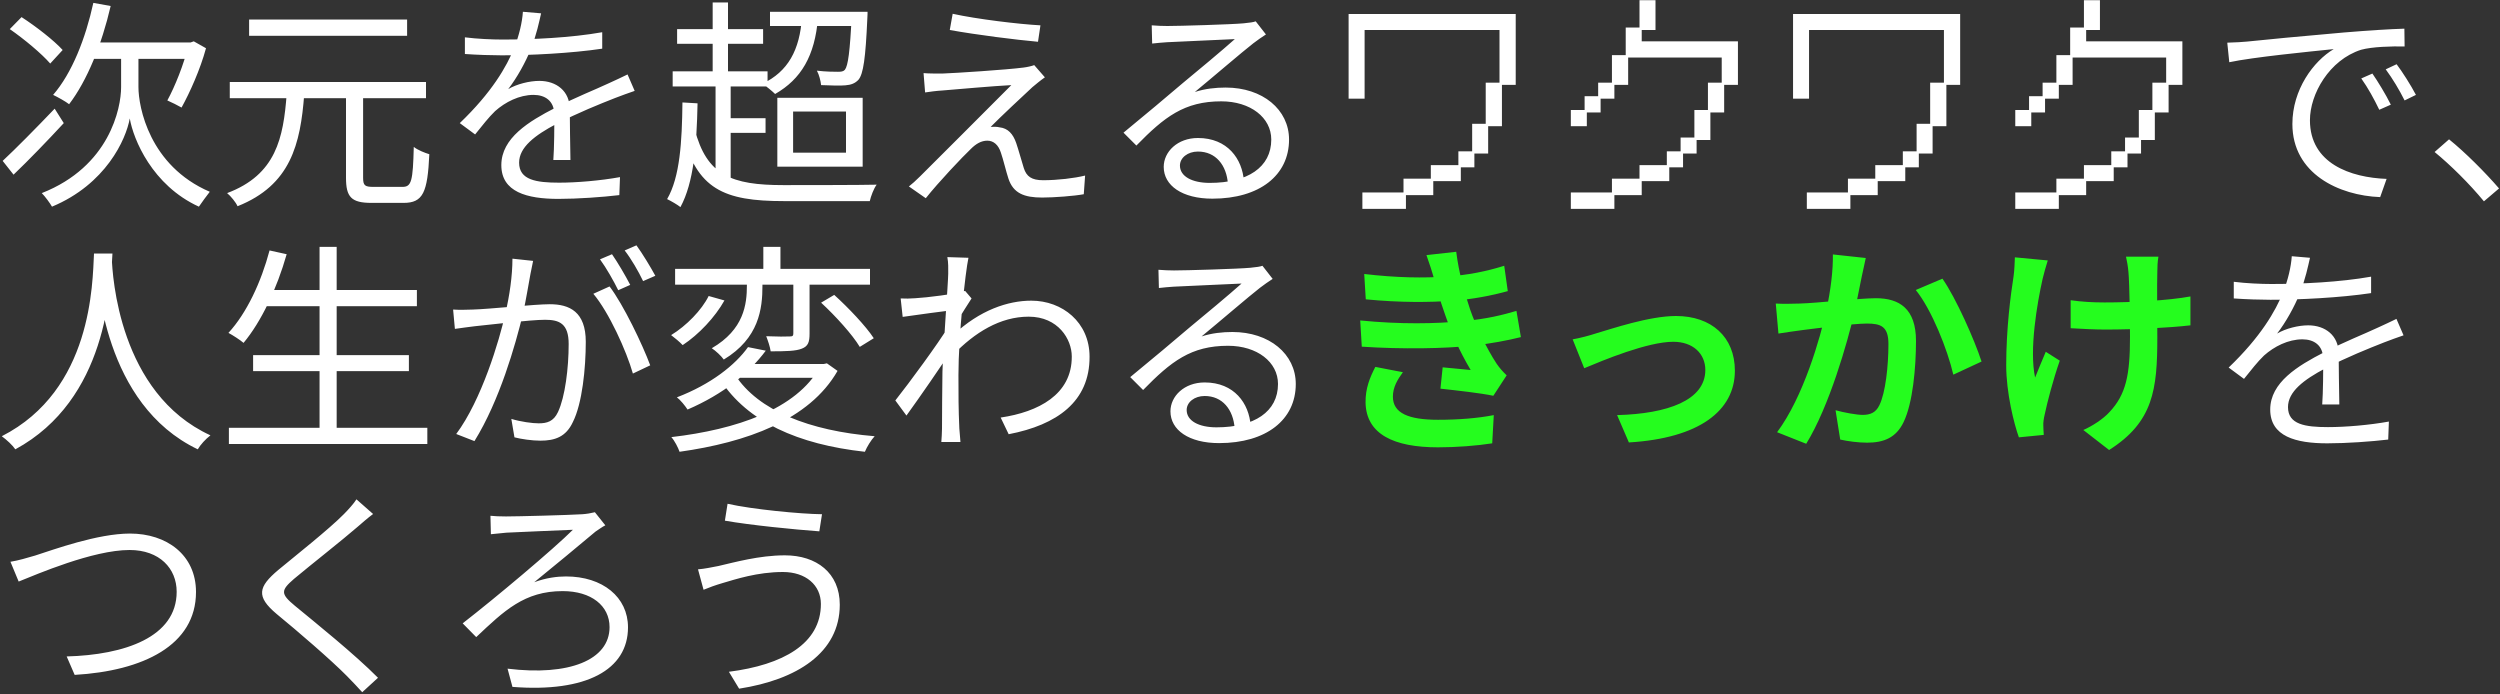
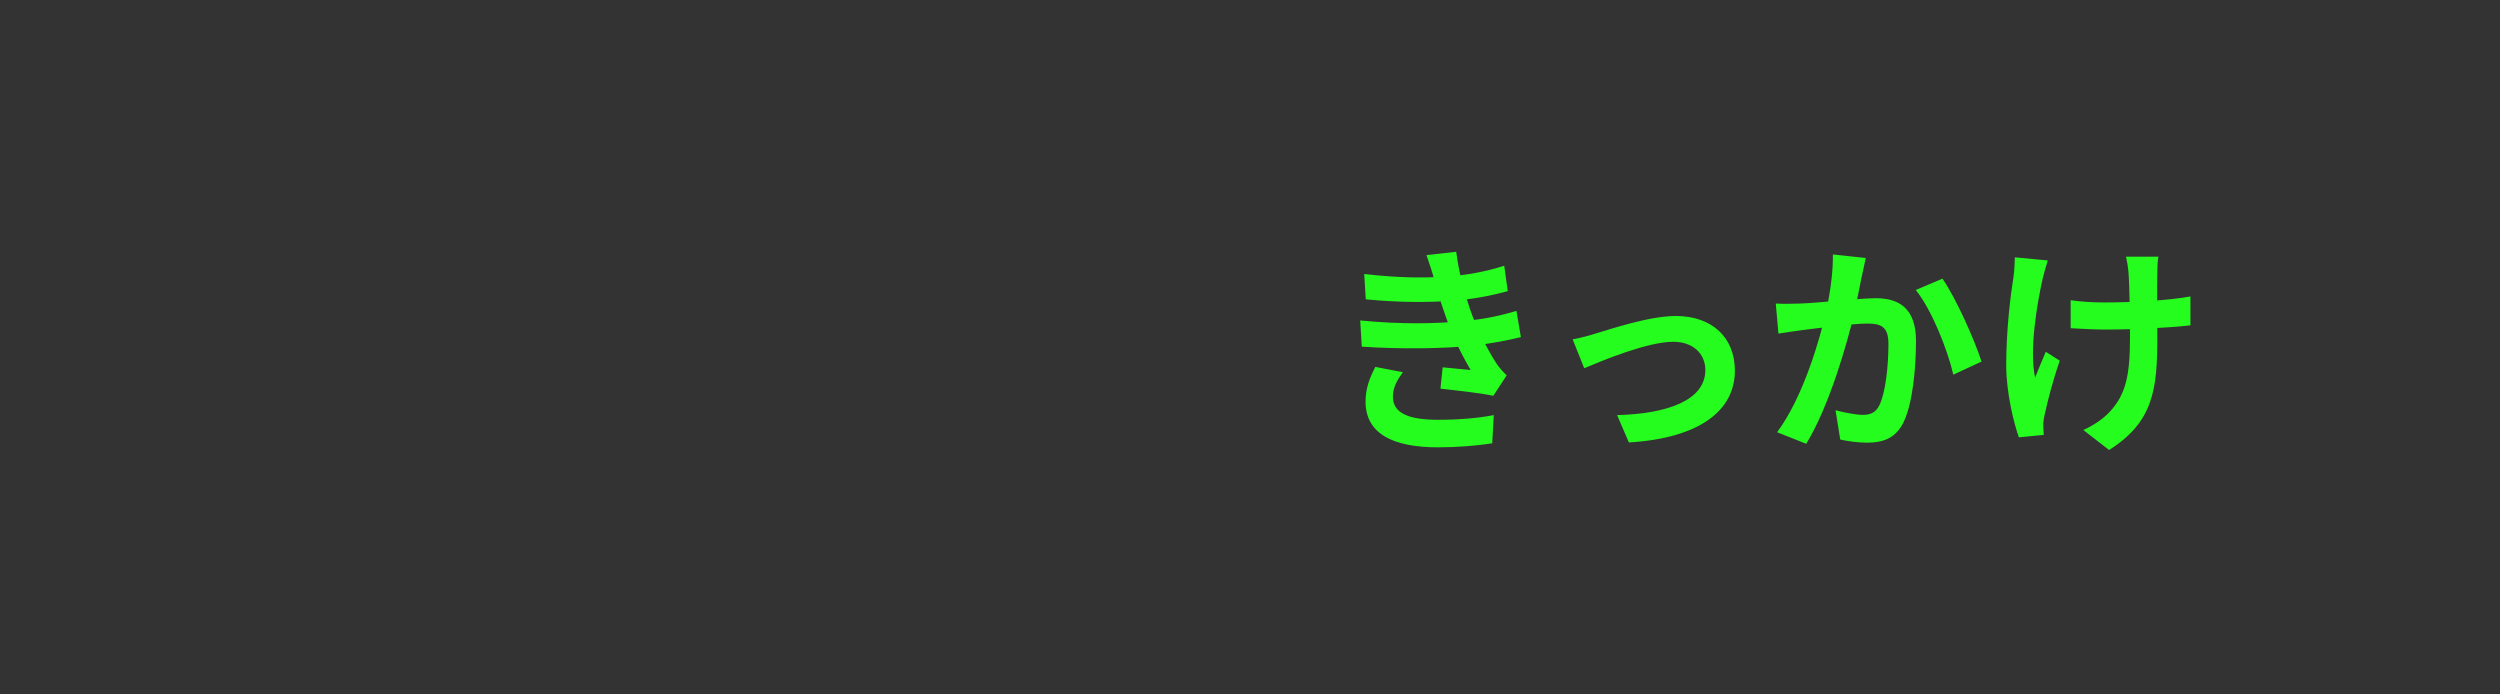
<svg xmlns="http://www.w3.org/2000/svg" width="900" height="250" viewBox="0 0 900 250" fill="none">
  <rect x="0" y="0" width="900" height="250" fill="#333333" stroke="none" />
-   <path d="M33.6 1.04L39.84 2.16C36.64 16 31.36 29.04 24.88 37.52C23.68 36.56 20.8 34.96 19.12 34.16C25.92 26.32 30.8 13.84 33.6 1.04ZM46.8 20.64H49.84V31.36C49.84 38.48 53.76 59.68 75.52 69.04C74.4 70.48 72.56 72.96 71.6 74.4C54.8 66.72 48 50.16 46.72 42.64C45.36 50.24 38.08 66.32 18.72 74.4C18 73.12 16.16 70.64 15.04 69.52C39.44 59.92 43.6 38.96 43.6 31.36V20.64H46.8ZM0.96 57.92C5.6 53.6 12.88 46.24 19.68 39.12L22.96 44.32C17.04 50.72 10.32 57.68 4.88 62.88L0.96 57.92ZM3.52 10.48L7.76 6.16C12.96 9.52 19.44 14.56 22.56 18L18.08 22.88C15.04 19.36 8.72 14.08 3.52 10.48ZM33.76 15.28H69.76V21.2H31.04L33.76 15.28ZM67.68 15.28H68.64L69.76 14.88L74.16 17.36C72.08 25.04 68.32 33.36 65.36 38.72C64.08 38 61.76 36.8 60.24 36.16C62.88 31.36 66.32 22.88 67.68 16.72V15.28ZM124.56 33.12H130.72V64C130.72 66.8 131.36 67.28 134.48 67.28C135.92 67.28 142.88 67.28 144.88 67.28C148.16 67.28 148.64 65.2 148.96 52.88C150.32 54 152.96 55.04 154.56 55.52C153.92 69.28 152.32 73.04 145.28 73.04C143.68 73.04 135.28 73.04 133.76 73.04C126.48 73.04 124.56 70.96 124.56 64V33.12ZM82.72 29.52H153.36V35.36H82.72V29.52ZM89.68 7.04H146.56V12.88H89.68V7.04ZM103.2 34H109.52C108.16 51.92 104.64 66.64 85.52 74.24C84.88 72.8 83.12 70.64 81.76 69.52C99.44 62.88 102 49.6 103.2 34ZM194.8 4.8C194.08 7.92 193.2 12.32 191.12 17.68C189.12 22.56 186.16 27.92 182.96 32.08C186.08 30.24 190.64 29.12 194.16 29.12C200.32 29.12 205.12 32.8 205.12 39.28C205.12 43.44 205.28 52.64 205.36 57.6H199.2C199.52 53.36 199.6 45.12 199.52 40.96C199.44 36.32 196.24 34.16 192.08 34.16C186.96 34.16 181.92 36.72 178.24 40C175.92 42.24 173.68 45.12 171.04 48.4L165.52 44.32C177.04 33.28 182.4 24 185.12 17.2C186.88 12.8 188 8 188.24 4.24L194.8 4.8ZM167.36 13.44C171.68 14 177.2 14.24 180.88 14.24C191.68 14.24 205.52 13.6 216.8 11.6V17.52C205.6 19.2 190.72 19.92 180.56 19.92C177.12 19.92 171.84 19.76 167.36 19.44V13.44ZM228.48 32.72C226.48 33.36 223.6 34.48 221.44 35.28C215.76 37.52 208.16 40.56 200.4 44.56C192.48 48.72 186.88 53.04 186.88 58.56C186.88 64.8 193.04 65.76 201.28 65.76C207.52 65.76 216.16 65.04 223.2 63.76L222.96 70.24C216.88 70.96 208 71.6 201.04 71.6C189.68 71.6 180.48 69.12 180.48 59.44C180.48 49.68 190.4 43.68 199.92 38.8C207.52 34.88 214 32.4 219.28 29.92C221.68 28.8 223.68 27.92 225.92 26.8L228.48 32.72ZM277.2 4.24H309.68V9.36H277.2V4.24ZM288.72 6.08L294.48 6.4C293.36 20.16 288.4 28.48 279.04 33.84C278.08 32.88 275.76 30.96 274.48 30.16C283.68 25.76 287.92 18.08 288.72 6.08ZM306.64 4.24H312.32C312.32 4.24 312.32 5.84 312.24 6.64C311.6 21.04 310.8 26.64 309.04 28.72C307.84 30 306.4 30.56 304.32 30.72C302.56 30.88 299.12 30.8 295.6 30.64C295.44 29.12 294.88 26.88 294.08 25.44C297.44 25.84 300.48 25.84 301.68 25.84C302.8 25.84 303.6 25.76 304.16 25.12C305.28 23.68 306 18.72 306.64 5.12V4.24ZM243.76 10.48H274.72V15.76H243.76V10.48ZM242.16 25.68H276.32V31.12H242.16V25.68ZM260.24 42.56H275.6V47.84H260.24V42.56ZM256.56 0.88H262.08V28.56H256.56V0.88ZM257.6 29.12H263.04V65.52H257.6V29.12ZM250.08 46.48C254.4 63.2 263.36 66.64 282.08 66.64C286 66.64 310.56 66.64 315.6 66.48C314.56 67.84 313.52 70.64 313.12 72.4H282.24C260.4 72.4 250.88 68.08 245.6 47.92L250.08 46.48ZM245.68 36.88L251.12 37.2C250.8 52.56 249.76 65.68 244.96 74.56C244 73.76 241.52 72.32 240.16 71.68C244.8 63.68 245.52 51.04 245.68 36.88ZM285.52 40.16V54.96H304.56V40.16H285.52ZM279.84 35.2H310.56V60H279.84V35.2ZM342.96 4.96C351.6 6.88 366.88 8.72 374.56 9.12L373.68 15.04C365.68 14.32 351.68 12.56 341.92 10.8L342.96 4.96ZM376.16 27.84C374.64 28.88 372.64 30.56 371.68 31.36C368.64 34.16 359.68 42.56 356.64 45.68C357.52 45.6 358.96 45.6 359.84 45.84C362.88 46.16 364.72 48.24 365.84 51.52C366.64 53.84 367.76 57.92 368.56 60.48C369.52 63.52 371.36 64.88 375.52 64.88C380.72 64.88 386.8 64.16 390.64 63.2L390.16 69.92C386.8 70.56 379.44 71.12 375.2 71.12C368.72 71.12 364.8 69.6 363.04 64.32C362.24 61.92 361.12 57.2 360.32 54.96C359.44 52.16 357.68 50.64 355.44 50.64C353.28 50.64 351.36 51.76 349.52 53.6C346.56 56.4 337.84 65.6 333.28 71.36L327.2 67.12C328.24 66.32 329.68 65.04 331.2 63.52C334.48 60.32 356.24 38.48 364.08 30.64C357.76 30.96 344.32 32.16 339.44 32.56C336.8 32.72 334.72 33.04 333.04 33.28L332.48 26.32C334.32 26.48 336.64 26.48 339.2 26.48C343.84 26.32 362.4 25.12 368.48 24.32C369.84 24.16 371.52 23.76 372.32 23.44L376.16 27.84ZM414.618 9.12C416.378 9.28 418.618 9.36 420.218 9.36C424.458 9.36 443.418 8.8 447.658 8.4C450.058 8.16 451.178 8 452.058 7.68L455.738 12.4C454.298 13.36 452.698 14.4 451.178 15.6C447.258 18.64 436.378 28 430.138 33.12C433.818 31.92 437.658 31.52 441.258 31.52C454.538 31.52 464.058 39.44 464.058 50.24C464.058 63.12 453.418 71.52 436.458 71.52C425.578 71.52 418.938 66.8 418.938 60.08C418.938 54.64 423.898 49.68 431.258 49.68C441.898 49.68 447.258 57.2 447.818 65.28L442.058 66.24C441.578 59.44 437.658 54.56 431.258 54.56C427.578 54.56 424.778 56.8 424.778 59.6C424.778 63.52 429.178 65.84 435.498 65.84C449.098 65.84 457.658 60.24 457.658 50.24C457.658 42.32 450.138 36.48 439.658 36.48C426.378 36.48 419.178 42.08 409.098 52.4L404.458 47.76C411.098 42.32 421.418 33.68 425.978 29.76C430.458 26.08 440.538 17.68 444.538 14.08C440.298 14.32 424.298 14.96 420.138 15.2C418.298 15.36 416.538 15.44 414.778 15.68L414.618 9.12ZM505.258 69.28V64.32H515.098V59.44H525.018V54.48H529.978V44.56H534.858V29.76H539.818V10.8H491.258V35.52H485.498V5.04H545.658V30.56H540.698V45.44H535.738V55.28H530.778V60.24H525.898V65.2H515.978V70.24H506.138V75.2H490.458V69.28H505.258ZM580.298 69.28V64.32H590.218V59.44H600.058V54.48H605.018V49.52H609.978V39.6H614.858V29.76H619.818V20.72H586.138V30.56H581.178V35.52H576.218V40.48H571.258V45.44H565.498V39.6H570.458V34.64H575.338V29.76H580.298V19.84H585.258V9.92H590.218V0.08H595.978V10.8H591.018V14.88H625.658V30.56H620.698V40.48H615.738V50.4H610.778V55.28H605.898V60.24H600.938V65.2H591.018V70.24H581.178V75.2H565.498V69.28H580.298ZM665.258 69.28V64.32H675.098V59.44H685.018V54.48H689.978V44.56H694.858V29.76H699.818V10.8H651.258V35.52H645.498V5.04H705.658V30.56H700.698V45.44H695.738V55.28H690.778V60.24H685.898V65.2H675.978V70.24H666.138V75.2H650.458V69.28H665.258ZM740.298 69.28V64.32H750.218V59.44H760.058V54.48H765.018V49.52H769.978V39.6H774.858V29.76H779.818V20.72H746.138V30.56H741.178V35.52H736.218V40.48H731.258V45.44H725.498V39.6H730.458V34.64H735.338V29.76H740.298V19.84H745.258V9.92H750.218V0.08H755.978V10.8H751.018V14.88H785.658V30.56H780.698V40.48H775.738V50.4H770.778V55.28H765.898V60.24H760.938V65.2H751.018V70.24H741.178V75.2H725.498V69.28H740.298ZM801.818 15.36C804.858 15.28 807.418 15.12 809.018 14.96C814.138 14.4 829.258 12.96 843.978 11.68C852.778 10.96 860.218 10.48 865.578 10.32L865.658 16.72C861.018 16.64 854.058 16.8 849.978 17.92C838.538 21.6 831.578 33.84 831.578 43.28C831.578 58.88 846.218 63.92 859.178 64.4L856.858 70.96C842.058 70.4 825.258 62.56 825.258 44.64C825.258 32.24 832.858 22 840.138 17.68C831.578 18.56 811.178 20.56 802.538 22.4L801.818 15.36ZM854.058 26.48C855.898 29.12 858.938 34.08 860.698 37.68L856.538 39.52C854.698 35.68 852.458 31.6 850.058 28.24L854.058 26.48ZM862.778 23.12C864.778 25.76 867.898 30.64 869.738 34.16L865.658 36.16C863.738 32.32 861.338 28.32 858.858 24.96L862.778 23.12ZM894.215 72.48C889.015 66.16 882.135 59.36 876.455 54.72L881.655 50.16C887.415 54.8 894.615 62 899.655 67.84L894.215 72.48ZM33.84 91.28H40.48C39.84 103.84 38.64 143.76 5.52 161.76C4.48 160.24 2.48 158.4 0.64 157.04C33.28 140.4 33.28 101.92 33.84 91.28ZM40.24 92.88C40.48 99.12 42.8 141.6 75.76 156.72C74 158.08 72.16 160.08 71.2 161.76C37.28 145.52 35.04 100.8 34.48 93.44L40.24 92.88ZM94.64 104.4H150.08V110.24H94.64V104.4ZM91.12 127.84H147.2V133.6H91.12V127.84ZM82.4 154H153.84V159.84H82.4V154ZM115.04 88.88H121.2V156.96H115.04V88.88ZM97.04 90.16L103.2 91.52C99.68 103.92 94.08 115.76 87.68 123.44C86.48 122.4 83.76 120.64 82.24 119.84C88.8 112.72 94 101.6 97.04 90.16ZM191.92 93.92C191.6 95.36 191.28 97.12 190.96 98.64C190.4 101.52 189.36 108.08 188.24 113.04C185.52 124.32 179.84 144.24 170.8 158.8L164.24 156.24C173.36 144 179.76 122.64 181.92 112.88C183.44 106.48 184.48 99.28 184.48 93.12L191.92 93.92ZM219.44 103.12C224.4 109.6 231.36 124.16 234.08 131.52L227.84 134.48C225.52 126.32 219.2 112.4 213.6 105.76L219.44 103.12ZM163.12 111.44C165.6 111.6 167.68 111.52 170.24 111.44C176.24 111.28 192.48 109.52 197.92 109.52C205.04 109.52 210.88 112.24 210.88 123.04C210.88 132.56 209.6 145.28 206.24 151.92C203.76 157.28 199.76 158.64 194.56 158.64C191.52 158.64 187.68 158.08 185.2 157.44L184.08 150.8C187.44 151.84 191.68 152.4 193.92 152.4C196.88 152.4 199.28 151.76 200.88 148.32C203.44 142.88 204.72 132.48 204.72 123.84C204.72 116.48 201.36 115.12 196.24 115.12C190.88 115.12 175.84 116.96 170.96 117.44C169.12 117.68 165.84 118.08 163.76 118.4L163.12 111.44ZM220.32 91.52C222.32 94.4 225.2 99.28 226.88 102.56L222.56 104.48C220.96 101.2 218.24 96.4 216 93.36L220.32 91.52ZM229.12 88.32C231.28 91.28 234.32 96.32 235.92 99.28L231.52 101.2C229.84 97.68 227.2 93.12 224.88 90.16L229.12 88.32ZM243.04 96.8H313.2V102.48H243.04V96.8ZM274.8 88.88H280.96V99.04H274.8V88.88ZM285.6 99.04H291.44V120.08C291.44 123.12 290.96 124.64 288.64 125.52C286.48 126.4 282.8 126.48 277.44 126.48C277.2 124.8 276.48 122.72 275.84 121.04C279.76 121.2 283.2 121.2 284.32 121.12C285.36 121.12 285.6 120.88 285.6 120V99.04ZM268.88 98.4H274.48V102.88C274.48 111.12 273.28 121.76 260.56 129.44C259.68 128.16 257.6 126.24 256.24 125.36C267.84 118.64 268.88 109.52 268.88 102.8V98.4ZM295.6 108.96L300.32 106.16C305.44 110.8 311.68 117.36 314.56 121.76L309.52 124.88C306.88 120.48 300.8 113.76 295.6 108.96ZM255.12 106.56L260.8 108.16C257.44 114.16 251.6 120.4 245.76 124.24C244.72 123.12 242.8 121.52 241.6 120.64C247.12 117.28 252.64 111.6 255.12 106.56ZM264.64 134.96C272.96 147.84 291.44 155.12 314.88 157.04C313.6 158.4 312.08 160.88 311.36 162.64C287.28 160 269.12 151.84 259.36 136.8L264.64 134.96ZM269.28 124.96L275.68 126.24C269.68 134.32 260.48 141.84 247.52 147.44C246.64 146.08 244.96 144 243.68 143.04C256 138.32 264.72 131.36 269.28 124.96ZM266.88 131.04H296.8V136H262.48L266.88 131.04ZM295.2 131.04H296.56L297.68 130.8L301.52 133.52C291.36 151.28 268.56 159.28 244.64 162.64C244.16 161.2 242.8 158.56 241.68 157.36C265.04 154.64 286.72 147.36 295.2 132.08V131.04ZM360.24 150.32C373.76 148.32 385.92 142.08 385.84 128.32C385.84 122.16 380.96 114 370.32 114C360.08 114 350.88 119.68 343.12 127.76V120.64C352.72 111.6 362.88 108.24 371.28 108.24C382.4 108.24 392.24 116 392.24 128.4C392.32 144.56 380.56 152.96 363.12 156.32L360.24 150.32ZM342.16 111.76C339.6 112.08 330.88 113.2 324.96 114.08L324.24 107.44C326 107.52 327.52 107.52 329.52 107.36C333.76 107.12 343.68 105.92 347.44 104.72L349.76 107.44C348.4 109.52 346.24 112.96 344.88 115.2L342.48 126.16C338.8 131.84 331.36 142.64 326.32 149.6L322.32 144.16C327.28 137.92 338.08 123.2 341.2 117.92L341.52 113.84L342.16 111.76ZM341.36 98.48C341.36 96.64 341.44 94.56 341.04 92.56L348.64 92.8C347.52 98 345.04 120.88 345.04 134.96C345.04 142.24 345.04 147.12 345.36 154.24C345.44 155.6 345.68 157.6 345.76 159.12H338.88C338.96 158 339.12 155.68 339.12 154.4C339.12 146.64 339.2 142.64 339.28 133.84C339.44 126.8 341.36 101.44 341.36 98.48ZM417.04 97.12C418.8 97.28 421.04 97.36 422.64 97.36C426.88 97.36 445.84 96.8 450.08 96.4C452.48 96.16 453.6 96 454.48 95.68L458.16 100.4C456.72 101.36 455.12 102.4 453.6 103.6C449.68 106.64 438.8 116 432.56 121.12C436.24 119.92 440.08 119.52 443.68 119.52C456.96 119.52 466.48 127.44 466.48 138.24C466.48 151.12 455.84 159.52 438.88 159.52C428 159.52 421.36 154.8 421.36 148.08C421.36 142.64 426.32 137.68 433.68 137.68C444.32 137.68 449.68 145.2 450.24 153.28L444.48 154.24C444 147.44 440.08 142.56 433.68 142.56C430 142.56 427.2 144.8 427.2 147.6C427.2 151.52 431.6 153.84 437.92 153.84C451.52 153.84 460.08 148.24 460.08 138.24C460.08 130.32 452.56 124.48 442.08 124.48C428.8 124.48 421.6 130.08 411.52 140.4L406.88 135.76C413.52 130.32 423.84 121.68 428.4 117.76C432.88 114.08 442.96 105.68 446.96 102.08C442.72 102.32 426.72 102.96 422.56 103.2C420.72 103.36 418.96 103.44 417.2 103.68L417.04 97.12ZM831.597 92.8C830.877 95.92 829.997 100.32 827.917 105.68C825.917 110.56 822.957 115.92 819.757 120.08C822.877 118.24 827.437 117.12 830.957 117.12C837.117 117.12 841.917 120.8 841.917 127.28C841.917 131.44 842.077 140.64 842.157 145.6H835.997C836.317 141.36 836.397 133.12 836.317 128.96C836.237 124.32 833.037 122.16 828.877 122.16C823.757 122.16 818.717 124.72 815.037 128C812.717 130.24 810.477 133.12 807.837 136.4L802.317 132.32C813.837 121.28 819.197 112 821.917 105.2C823.677 100.8 824.797 96 825.037 92.24L831.597 92.8ZM804.157 101.44C808.477 102 813.997 102.24 817.677 102.24C828.477 102.24 842.317 101.6 853.597 99.6V105.52C842.397 107.2 827.517 107.92 817.357 107.92C813.917 107.92 808.637 107.76 804.157 107.44V101.44ZM865.277 120.72C863.277 121.36 860.397 122.48 858.237 123.28C852.557 125.52 844.957 128.56 837.197 132.56C829.277 136.72 823.677 141.04 823.677 146.56C823.677 152.8 829.837 153.76 838.077 153.76C844.317 153.76 852.957 153.04 859.997 151.76L859.757 158.24C853.677 158.96 844.797 159.6 837.837 159.6C826.477 159.6 817.277 157.12 817.277 147.44C817.277 137.68 827.197 131.68 836.717 126.8C844.317 122.88 850.797 120.4 856.077 117.92C858.477 116.8 860.477 115.92 862.717 114.8L865.277 120.72ZM3.76 202.24C6.72 201.76 9.6 200.88 12.64 200C19.36 197.84 35.12 192.08 46.8 192.08C60 192.08 70.56 199.76 70.56 213.12C70.56 232.32 51.52 241.52 26.88 242.96L24 236.32C44.88 235.76 63.6 229.36 63.6 213.04C63.6 204.64 57.44 198 46.64 198C33.44 198 13.12 206.8 6.72 209.36L3.76 202.24ZM134.32 185.04C132.56 186.32 130.08 188.48 128.8 189.6C123.28 194.4 111.76 203.44 105.84 208.4C101.04 212.56 100.96 213.76 106.16 218.08C113.44 224.08 127.6 235.44 136.08 244L130.4 249.2C128.72 247.28 126.8 245.36 124.88 243.36C119.2 237.6 107.12 227.2 99.6 221.04C92.08 214.72 92.96 211.28 100.16 205.2C106.24 200.16 118.4 190.56 123.76 185.12C125.36 183.52 127.44 181.2 128.32 179.76L134.32 185.04ZM176.56 185.68C178 185.84 179.92 185.92 182.16 185.92C186.32 185.92 204.64 185.44 209.68 185.12C211.04 185.04 212.96 184.72 214.16 184.4L217.92 189.12C216.88 189.6 215.28 190.8 214.4 191.36C208.48 196.32 198.96 204.24 192.32 209.6C196.64 208 200.56 207.52 203.76 207.52C216.96 207.52 226.08 214.96 226.08 225.84C226.08 241.12 211.04 249.36 184.48 247.28L182.72 240.72C204.88 243.44 219.44 237.6 219.44 225.76C219.44 218.08 212.88 212.8 202.56 212.8C188.8 212.8 181.52 219.84 171.44 229.36L166.56 224.4C178.32 215.28 199.36 197.6 206.24 190.72C201.28 190.96 186.32 191.52 182.32 191.76C180.56 191.92 178.32 192.16 176.72 192.32L176.56 185.68ZM295.52 217.44C295.52 210.64 290.08 205.92 281.84 205.92C272.64 205.92 264.72 208.56 260.08 209.92C257.6 210.64 255.2 211.52 253.28 212.32L251.28 204.96C253.52 204.8 256.16 204.24 258.64 203.76C264.24 202.48 273.28 199.92 282.56 199.92C293.92 199.92 302.32 206.24 302.32 217.68C302.32 235.04 286.8 244.72 266.08 247.92L262.4 241.84C281.84 239.36 295.52 231.76 295.52 217.44ZM261.92 181.36C270.8 183.36 288.16 185.04 295.92 185.12L294.96 191.28C286.08 190.64 270 189.04 260.96 187.44L261.92 181.36Z" fill="white" />
  <path d="M491.12 98.64C502.8 100 512.56 100.16 521.04 99.52C528.32 99.04 534.88 97.76 541.52 95.68L542.8 104.8C537.04 106.4 530.08 107.76 523.12 108.24C514.88 108.88 503.84 108.96 491.68 107.76L491.12 98.64ZM489.68 115.36C504.08 116.8 517.04 116.56 526.64 115.6C535.28 114.88 541.28 113.28 545.92 111.92L547.52 121.36C542.72 122.56 536.8 123.68 530.32 124.4C520.24 125.52 504.64 125.76 490.24 124.8L489.68 115.36ZM516.4 100.88C515.6 97.92 514.64 94.96 513.52 91.84L524.24 90.64C525.2 98.32 527.2 105.36 529.28 111.52C531.2 117.12 535.12 125.36 538.8 130.96C539.92 132.56 540.96 133.76 542.4 135.12L537.6 142.48C533.12 141.52 524.4 140.56 518.56 139.92L519.36 132.24C522.72 132.56 527.12 132.96 529.44 133.2C525.2 126.08 522.24 119.12 520.24 113.28C518.24 107.6 517.44 104.72 516.4 100.88ZM505.04 134C503.12 136.64 501.44 139.36 501.44 142.8C501.44 148.72 507.04 151.12 517.68 151.12C525.2 151.12 532 150.56 537.76 149.44L537.2 159.6C531.6 160.48 524.24 161.04 517.68 161.04C501.76 161.04 491.84 156.32 491.6 144.96C491.52 139.76 493.2 135.84 495.12 132.08L505.04 134ZM566.157 122.16C568.557 121.76 572.237 120.8 574.637 120C580.157 118.4 593.677 113.76 603.357 113.76C616.077 113.76 624.557 121.28 624.557 133.44C624.557 147.84 611.757 157.76 586.397 159.28L582.157 149.44C600.397 148.96 613.917 144.08 613.917 133.2C613.917 127.28 609.437 123.04 602.397 123.04C593.117 123.04 577.197 129.68 570.317 132.56L566.157 122.16ZM671.677 92.88C671.197 94.96 670.717 97.52 670.237 99.52C669.517 103.12 668.477 108.08 667.677 112.16C665.037 123.44 658.557 146.24 650.237 159.76L639.757 155.6C649.277 142.8 655.277 121.68 657.517 111.6C659.037 104.4 659.917 97.6 659.837 91.6L671.677 92.88ZM699.277 100.32C704.157 107.28 710.877 122.48 713.357 130.16L703.197 134.88C701.117 125.92 695.437 111.52 689.677 104.4L699.277 100.32ZM639.277 109.28C642.157 109.44 644.877 109.36 647.837 109.28C654.237 109.12 669.357 107.36 675.357 107.36C683.757 107.36 689.757 111.12 689.757 122.72C689.757 132.16 688.637 145.12 685.277 152C682.557 157.6 678.157 159.36 672.157 159.36C669.037 159.36 665.277 158.88 662.477 158.24L660.797 147.68C663.917 148.56 668.477 149.36 670.557 149.36C673.277 149.36 675.277 148.56 676.557 145.92C678.797 141.44 679.837 131.68 679.837 123.84C679.837 117.44 677.037 116.48 672.077 116.48C667.277 116.48 653.517 118.24 649.117 118.8C646.797 119.12 642.637 119.68 640.237 120.08L639.277 109.28ZM777.037 92.4C776.717 94.16 776.637 96.08 776.637 97.92C776.477 101.6 776.637 116.72 776.637 121.44C776.637 140.24 775.197 151.92 759.277 162L749.997 154.8C753.117 153.44 757.117 150.88 759.357 148.4C765.437 142 766.797 134.8 766.797 121.36C766.797 115.36 766.637 102.4 766.237 97.92C766.077 96 765.677 93.68 765.357 92.4H777.037ZM745.437 108.08C749.357 108.64 753.277 108.88 757.597 108.88C767.917 108.88 780.717 108.16 788.557 106.72V117.12C780.957 118 768.637 118.64 757.837 118.64C754.317 118.64 749.437 118.4 745.437 118.16V108.08ZM737.197 93.76C736.557 95.76 735.757 98.64 735.357 100.32C733.357 109.2 730.477 126 732.637 135.92C733.677 133.44 735.197 129.52 736.477 126.64L741.517 129.84C739.117 136.72 737.037 144.72 736.077 149.28C735.757 150.56 735.517 152.32 735.597 153.2C735.597 154.08 735.677 155.44 735.757 156.56L726.797 157.44C725.037 152.56 722.237 141.44 722.237 131.52C722.237 118.4 723.837 106.08 724.877 99.52C725.197 97.36 725.277 94.64 725.357 92.64L737.197 93.76Z" fill="#25FD1E" />
</svg>